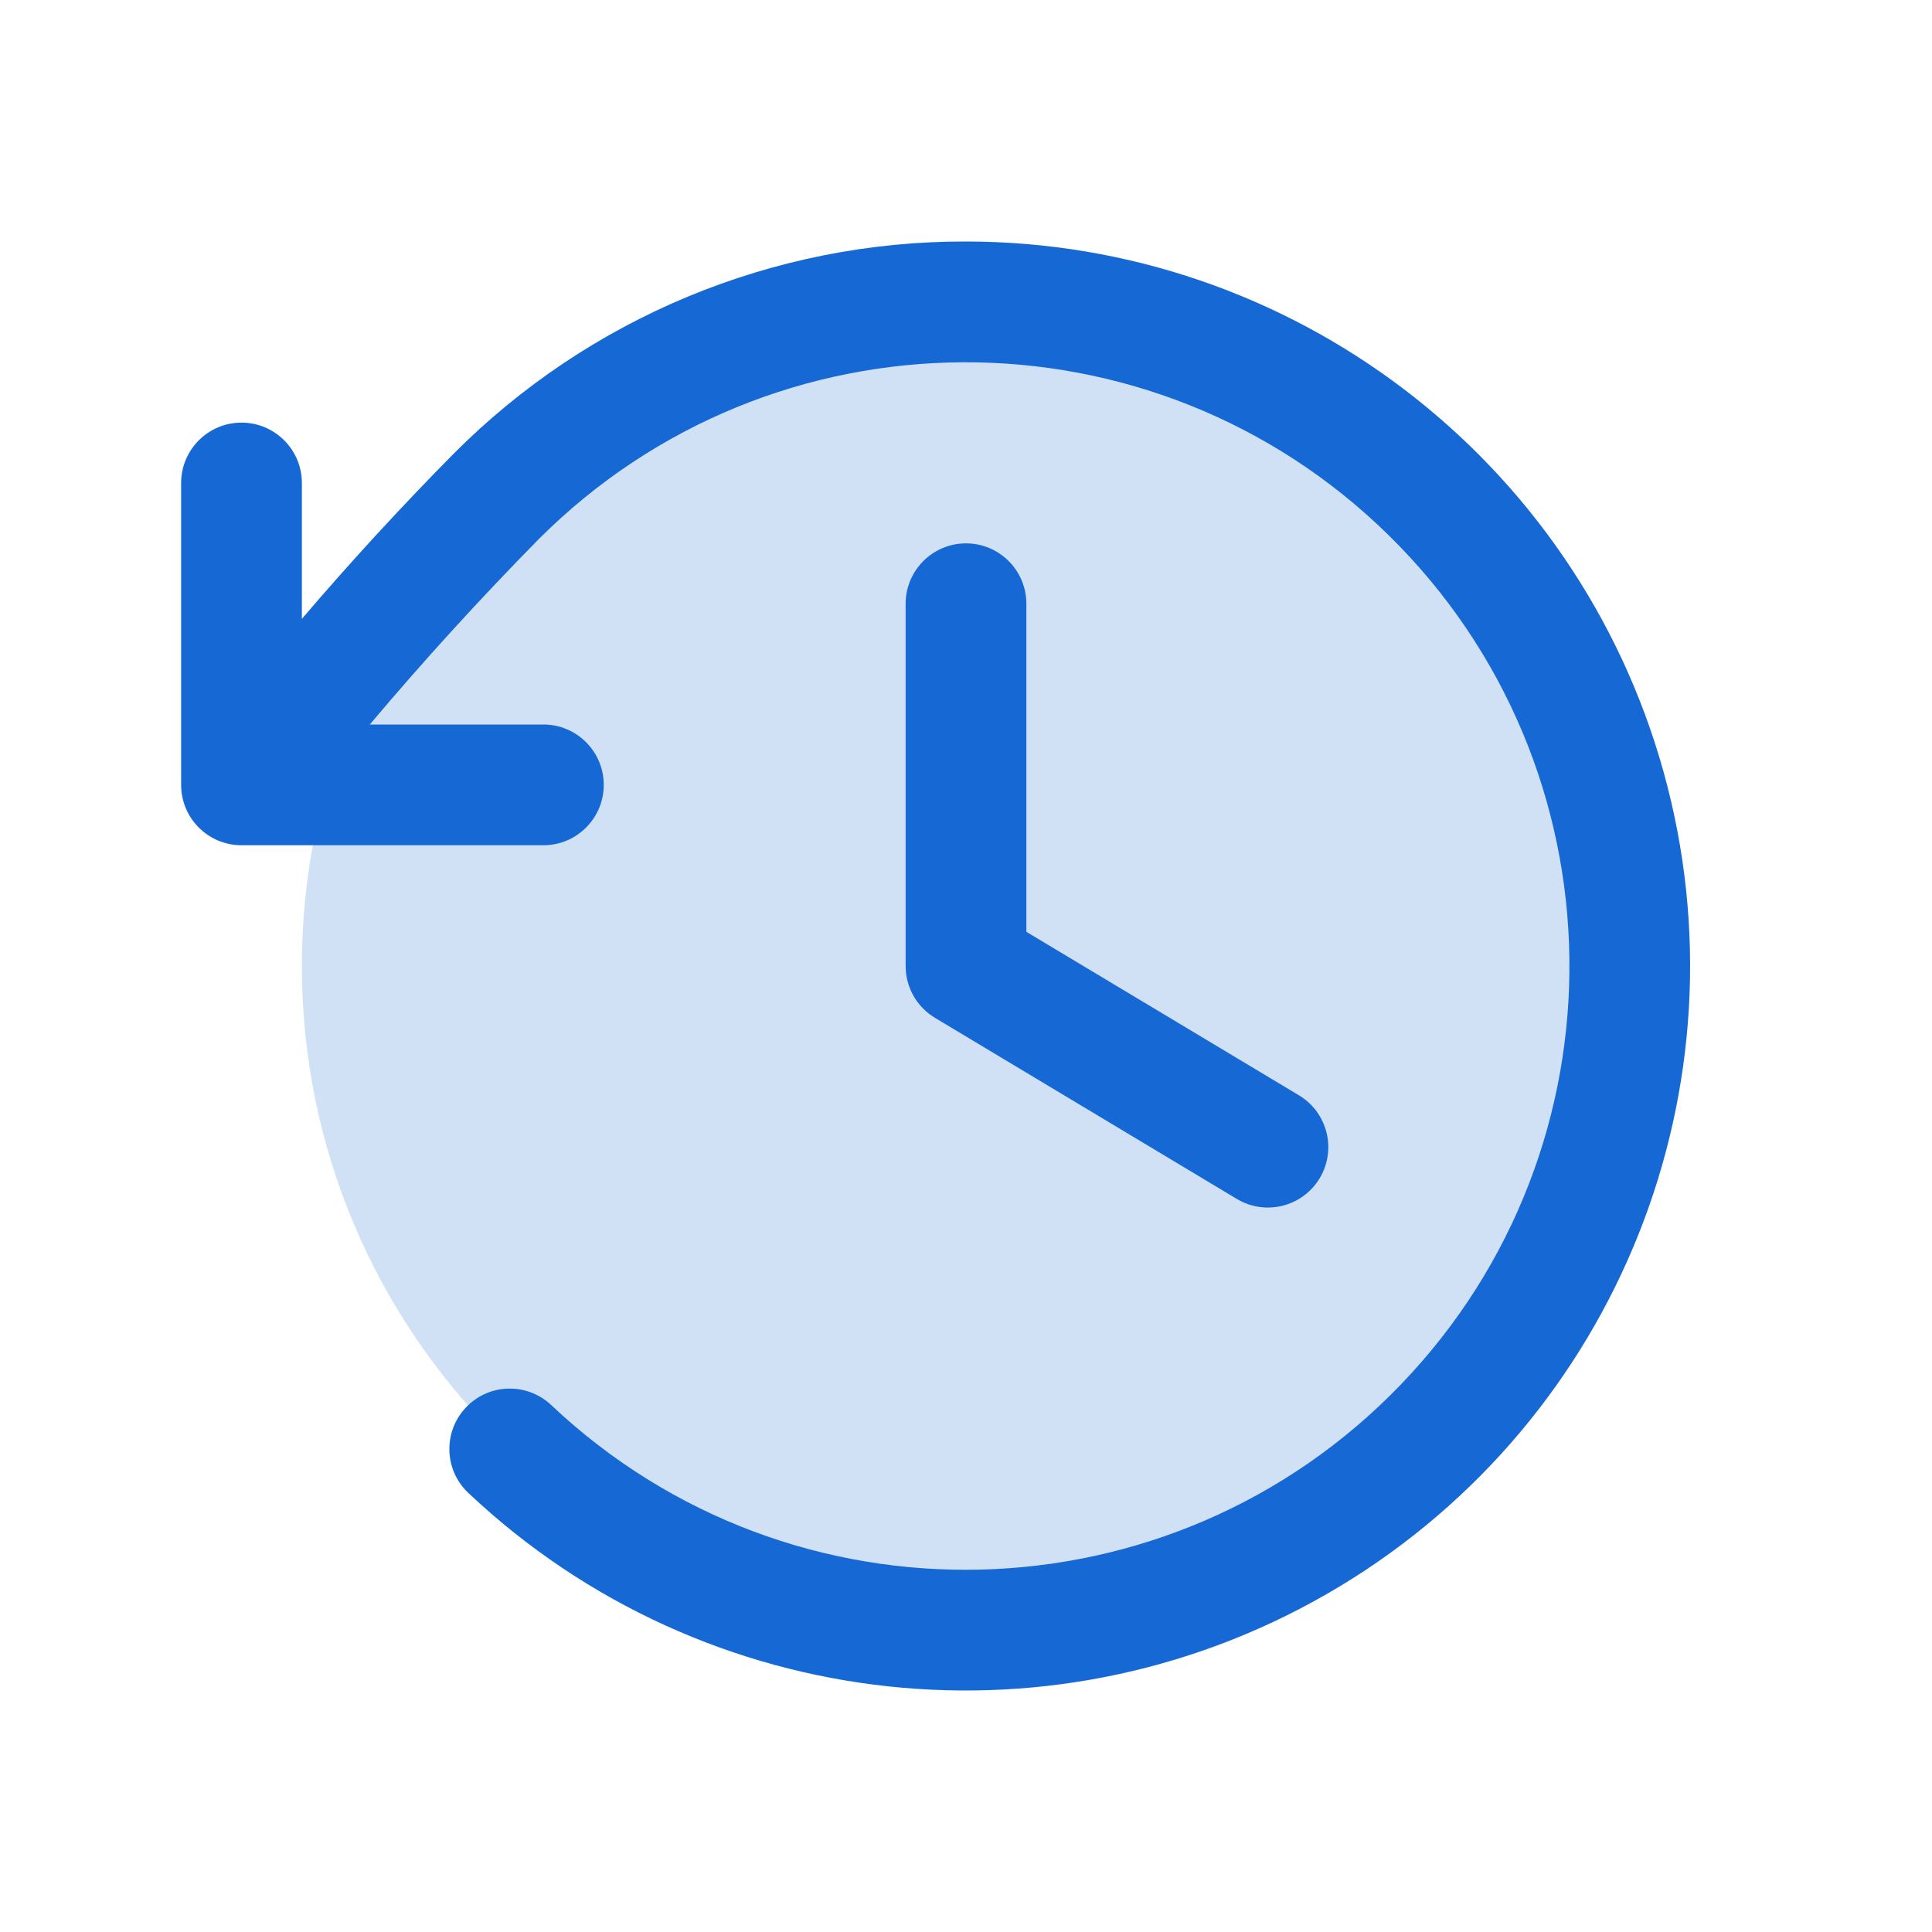
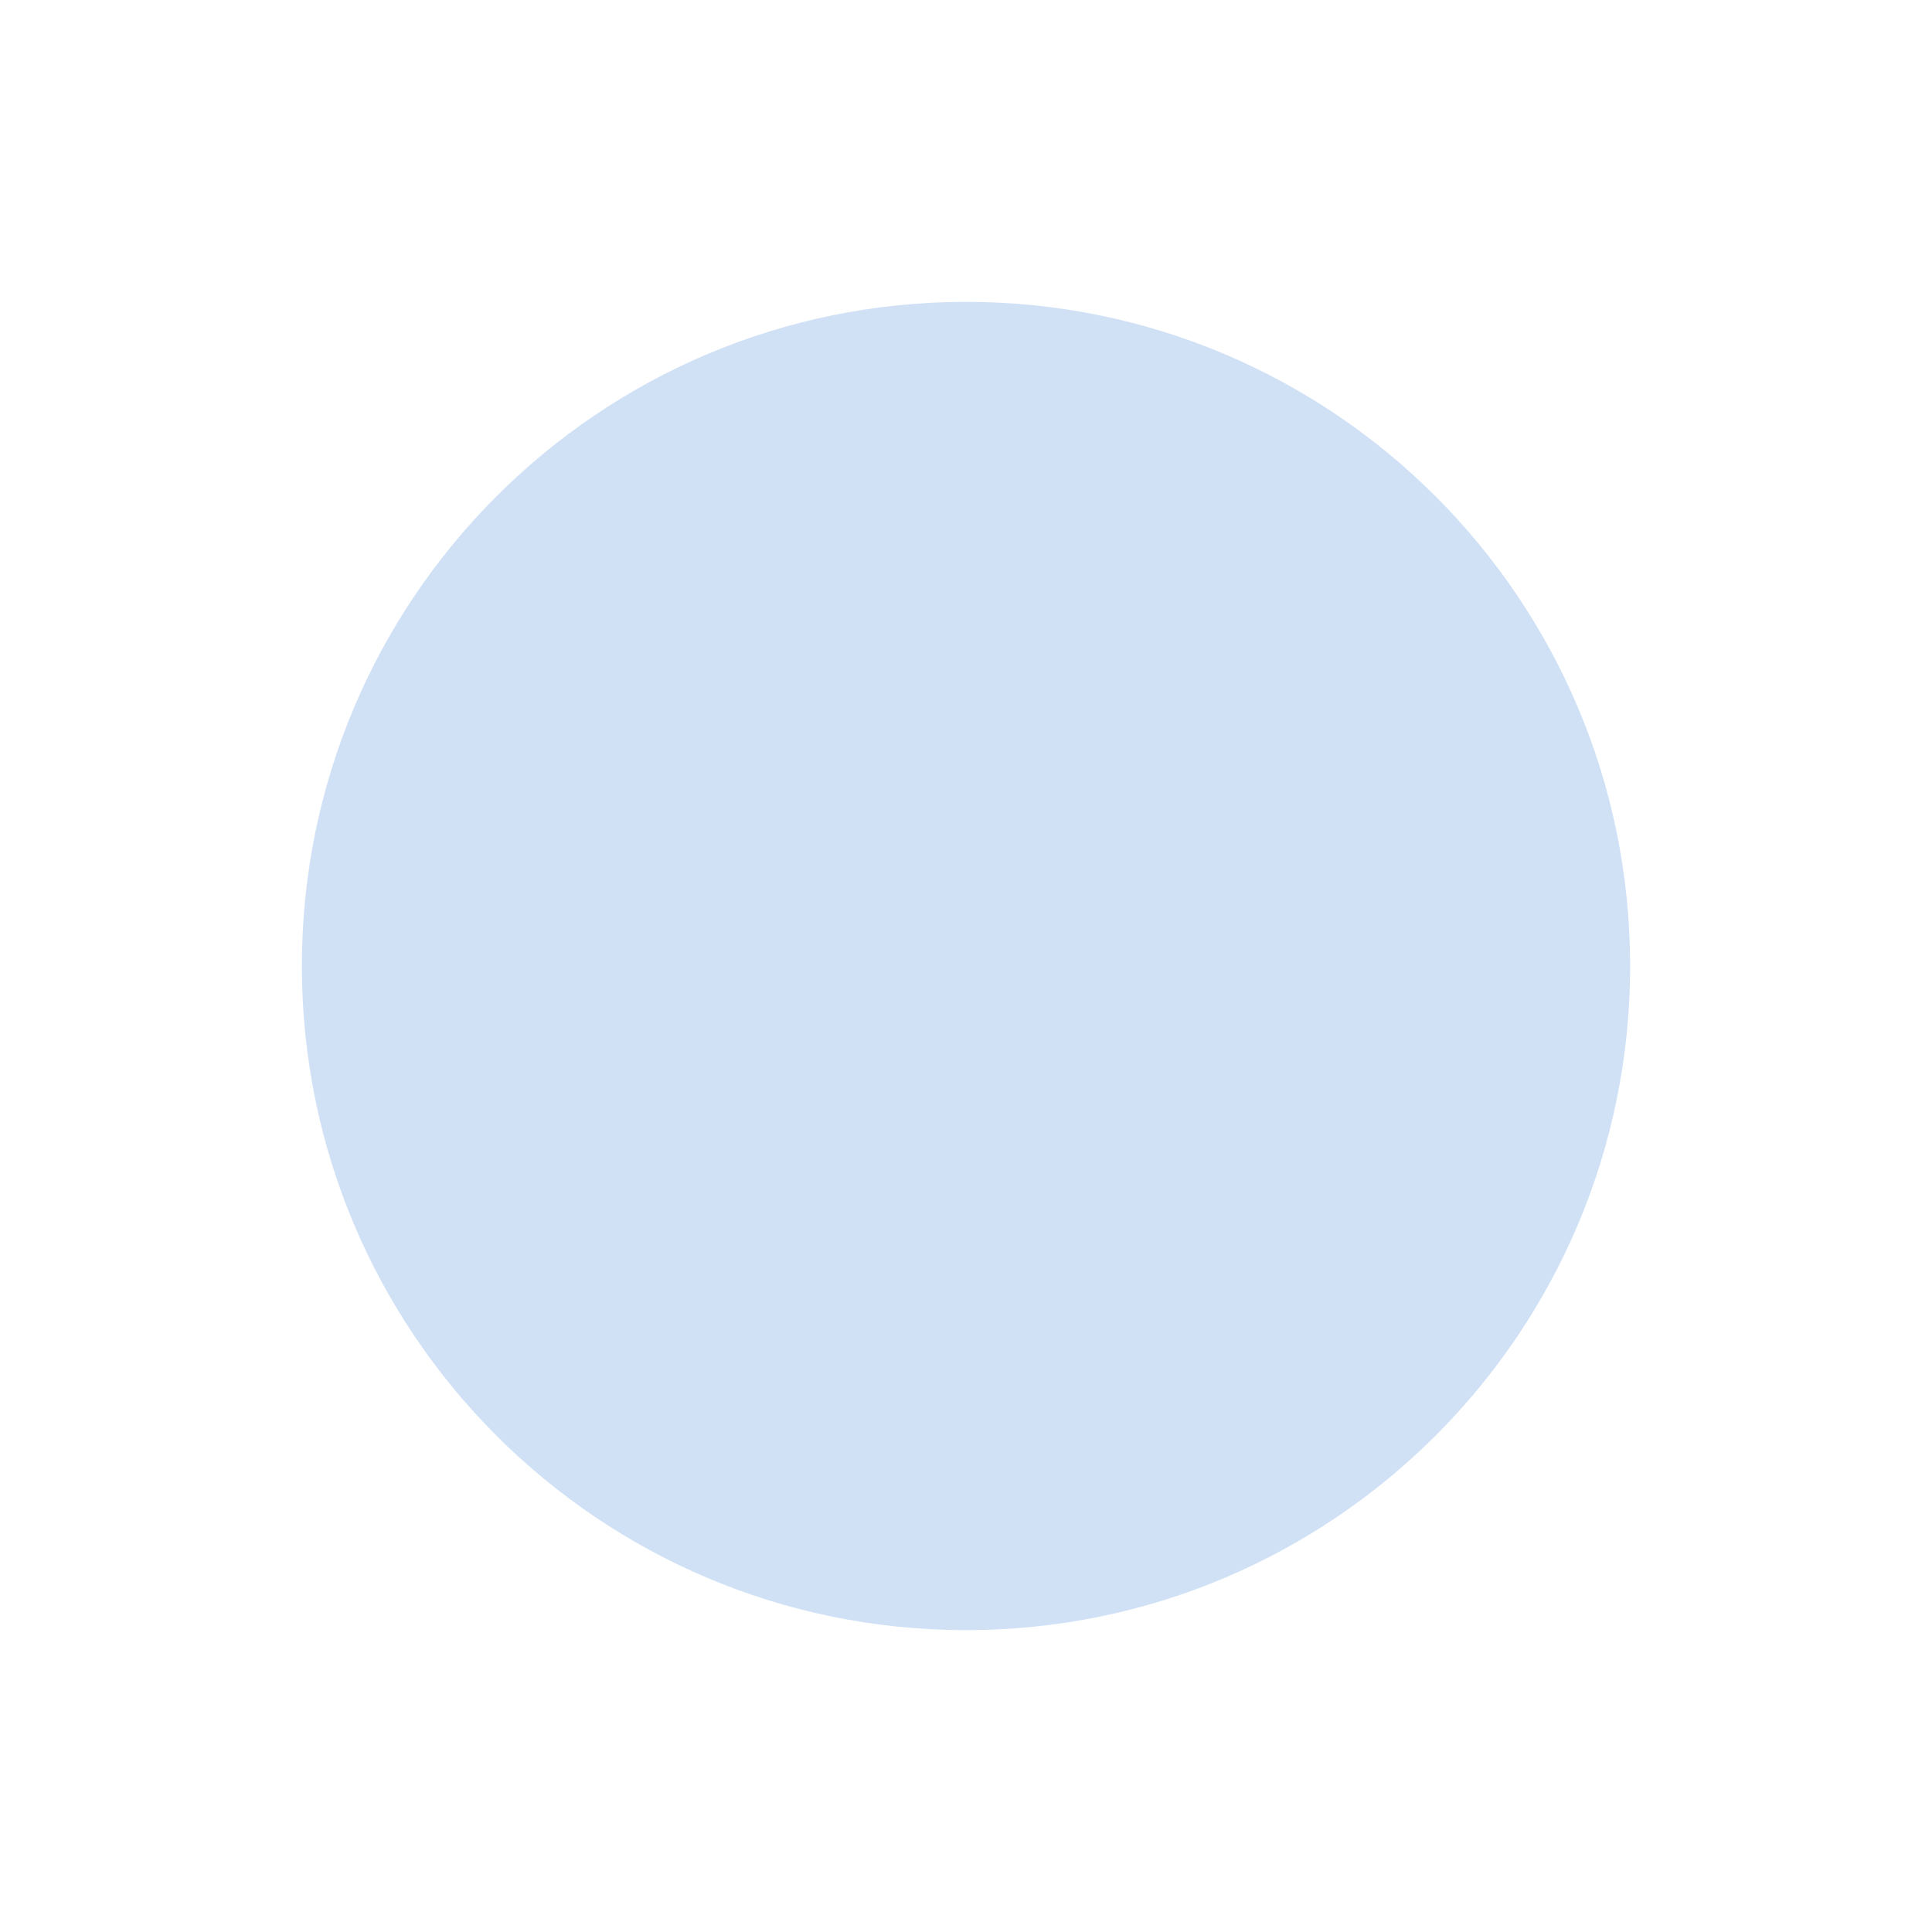
<svg xmlns="http://www.w3.org/2000/svg" width="48" height="48">
  <path d="M 40.5 24 C 40.5 33.113 33.113 40.5 24 40.5 C 14.887 40.5 7.5 33.113 7.5 24 C 7.5 14.887 14.887 7.5 24 7.5 C 33.113 7.5 40.5 14.887 40.5 24 Z" fill="rgb(22, 105, 213)" opacity="0.2" />
-   <path d="M 25.5 15 L 25.5 23.151 L 32.273 27.213 C 32.983 27.64 33.214 28.562 32.787 29.273 C 32.36 29.983 31.438 30.214 30.728 29.787 L 23.228 25.287 C 22.776 25.016 22.5 24.527 22.5 24 L 22.5 15 C 22.5 14.172 23.172 13.5 24 13.5 C 24.828 13.5 25.5 14.172 25.5 15 Z M 24 6 C 19.22 5.988 14.635 7.889 11.265 11.278 C 9.961 12.598 8.705 13.965 7.5 15.375 L 7.5 12 C 7.5 11.172 6.828 10.5 6 10.5 C 5.172 10.5 4.5 11.172 4.5 12 L 4.5 19.5 C 4.5 20.328 5.172 21 6 21 L 13.5 21 C 14.328 21 15 20.328 15 19.5 C 15 18.672 14.328 18 13.5 18 L 9.188 18 C 10.527 16.411 11.928 14.875 13.386 13.393 C 19.204 7.576 28.623 7.531 34.496 13.293 C 40.37 19.055 40.506 28.472 34.801 34.401 C 29.096 40.33 19.68 40.557 13.697 34.91 C 13.094 34.34 12.144 34.366 11.575 34.969 C 11.005 35.571 11.032 36.521 11.634 37.09 C 17.511 42.637 26.364 43.587 33.284 39.414 C 40.204 35.241 43.495 26.967 41.332 19.181 C 39.168 11.395 32.081 6.005 24 6 Z" fill="rgb(22, 105, 213)" />
</svg>